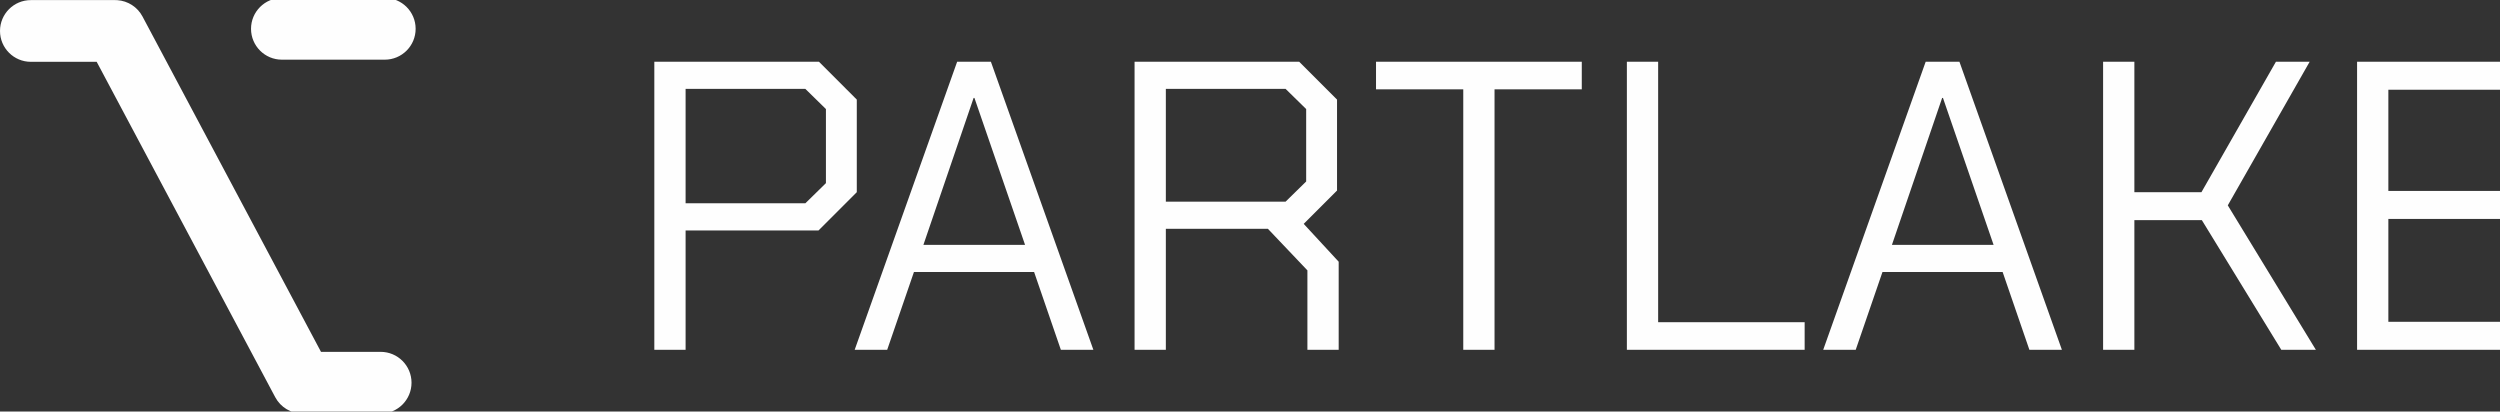
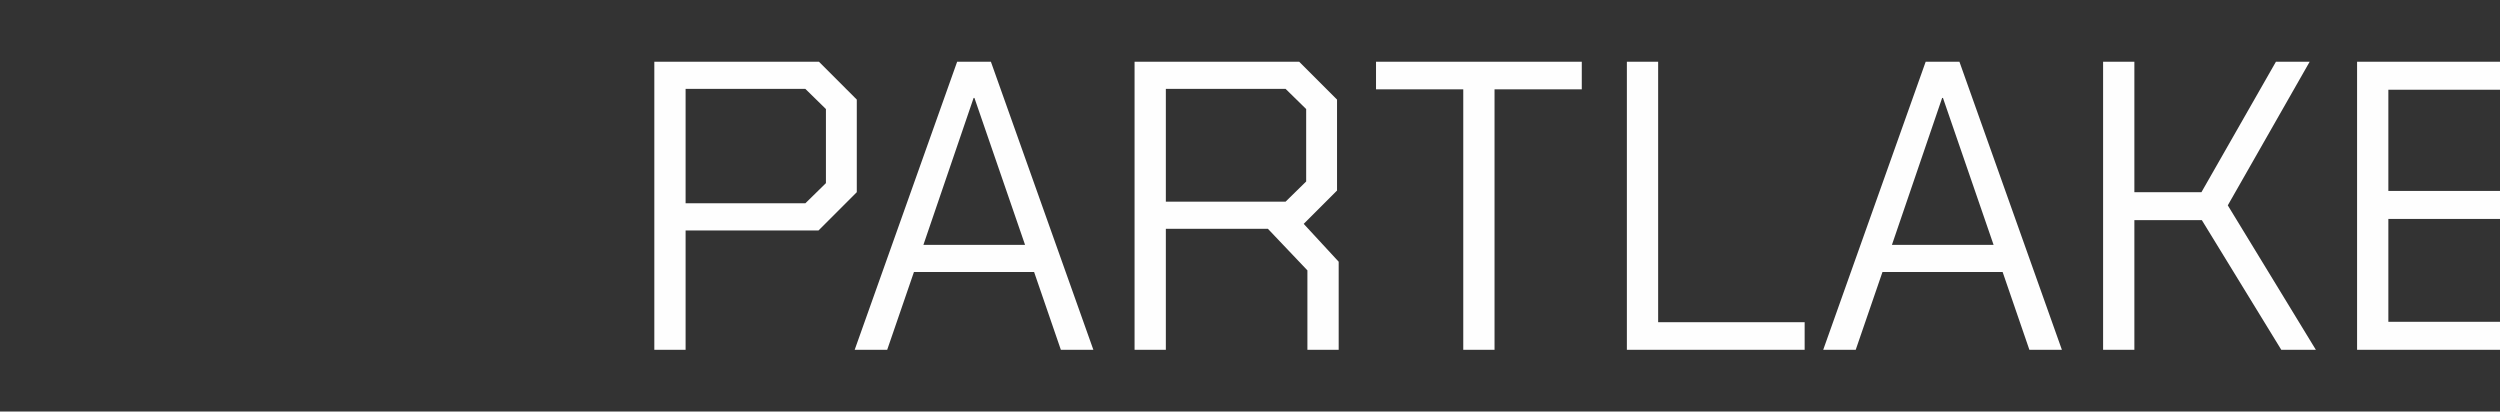
<svg xmlns="http://www.w3.org/2000/svg" width="243" height="40" viewBox="20 26 243 40" fill="none">
  <rect x="20" y="26" width="243" height="40" fill="#333333" stroke="none" />
-   <path d="M31.407 26.016C32.434 26.087 33.36 26.682 33.849 27.6L51.201 60.2H57C58.657 60.2 60 61.543 60 63.2C60 64.857 58.657 66.2 57 66.2H49.4C48.292 66.2 47.273 65.588 46.752 64.609L29.398 32.009H23C21.343 32.009 20 30.666 20 29.009C20 27.352 21.343 26.009 23 26.009H31.2L31.407 26.016ZM57.4 25.8C59.057 25.8 60.4 27.143 60.4 28.8C60.4 30.457 59.057 31.8 57.4 31.8H47.4C45.743 31.8 44.4 30.457 44.4 28.8C44.401 27.143 45.744 25.8 47.4 25.8H57.4Z" fill="#FEFEFE" />
  <path d="M83.6 32H99.6L103.28 35.68V44.68L99.56 48.4H86.64V60H83.6V32ZM98.28 45.76L100.28 43.8V36.6L98.28 34.64H86.64V45.76H98.28ZM113.035 32H116.315L126.275 60H123.115L120.515 52.44H108.835L106.235 60H103.075L113.035 32ZM119.635 49.8L114.715 35.52H114.635L109.755 49.8H119.635ZM150.12 51.44V60H147.08V52.28L143.24 48.24H133.32V60H130.28V32H146.28L149.96 35.68V44.52L146.72 47.76L150.12 51.44ZM133.32 45.6H144.96L146.96 43.64V36.6L144.96 34.64H133.32V45.6ZM162.229 34.68H153.749V32H173.749V34.68H165.269V60H162.229V34.68ZM178.132 32H181.172V57.32H195.412V60H178.132V32ZM207.176 32H210.456L220.416 60H217.256L214.656 52.44H202.976L200.376 60H197.216L207.176 32ZM213.776 49.8L208.856 35.52H208.776L203.896 49.8H213.776ZM224.421 32H227.461V44.68H233.981L241.221 32H244.501L236.541 45.96L245.101 60H241.741L234.021 47.4H227.461V60H224.421V32ZM249.108 32H267.188V34.72H252.148V44.56H266.028V47.28H252.148V57.28H267.188V60H249.108V32Z" fill="#FEFEFE" />
</svg>